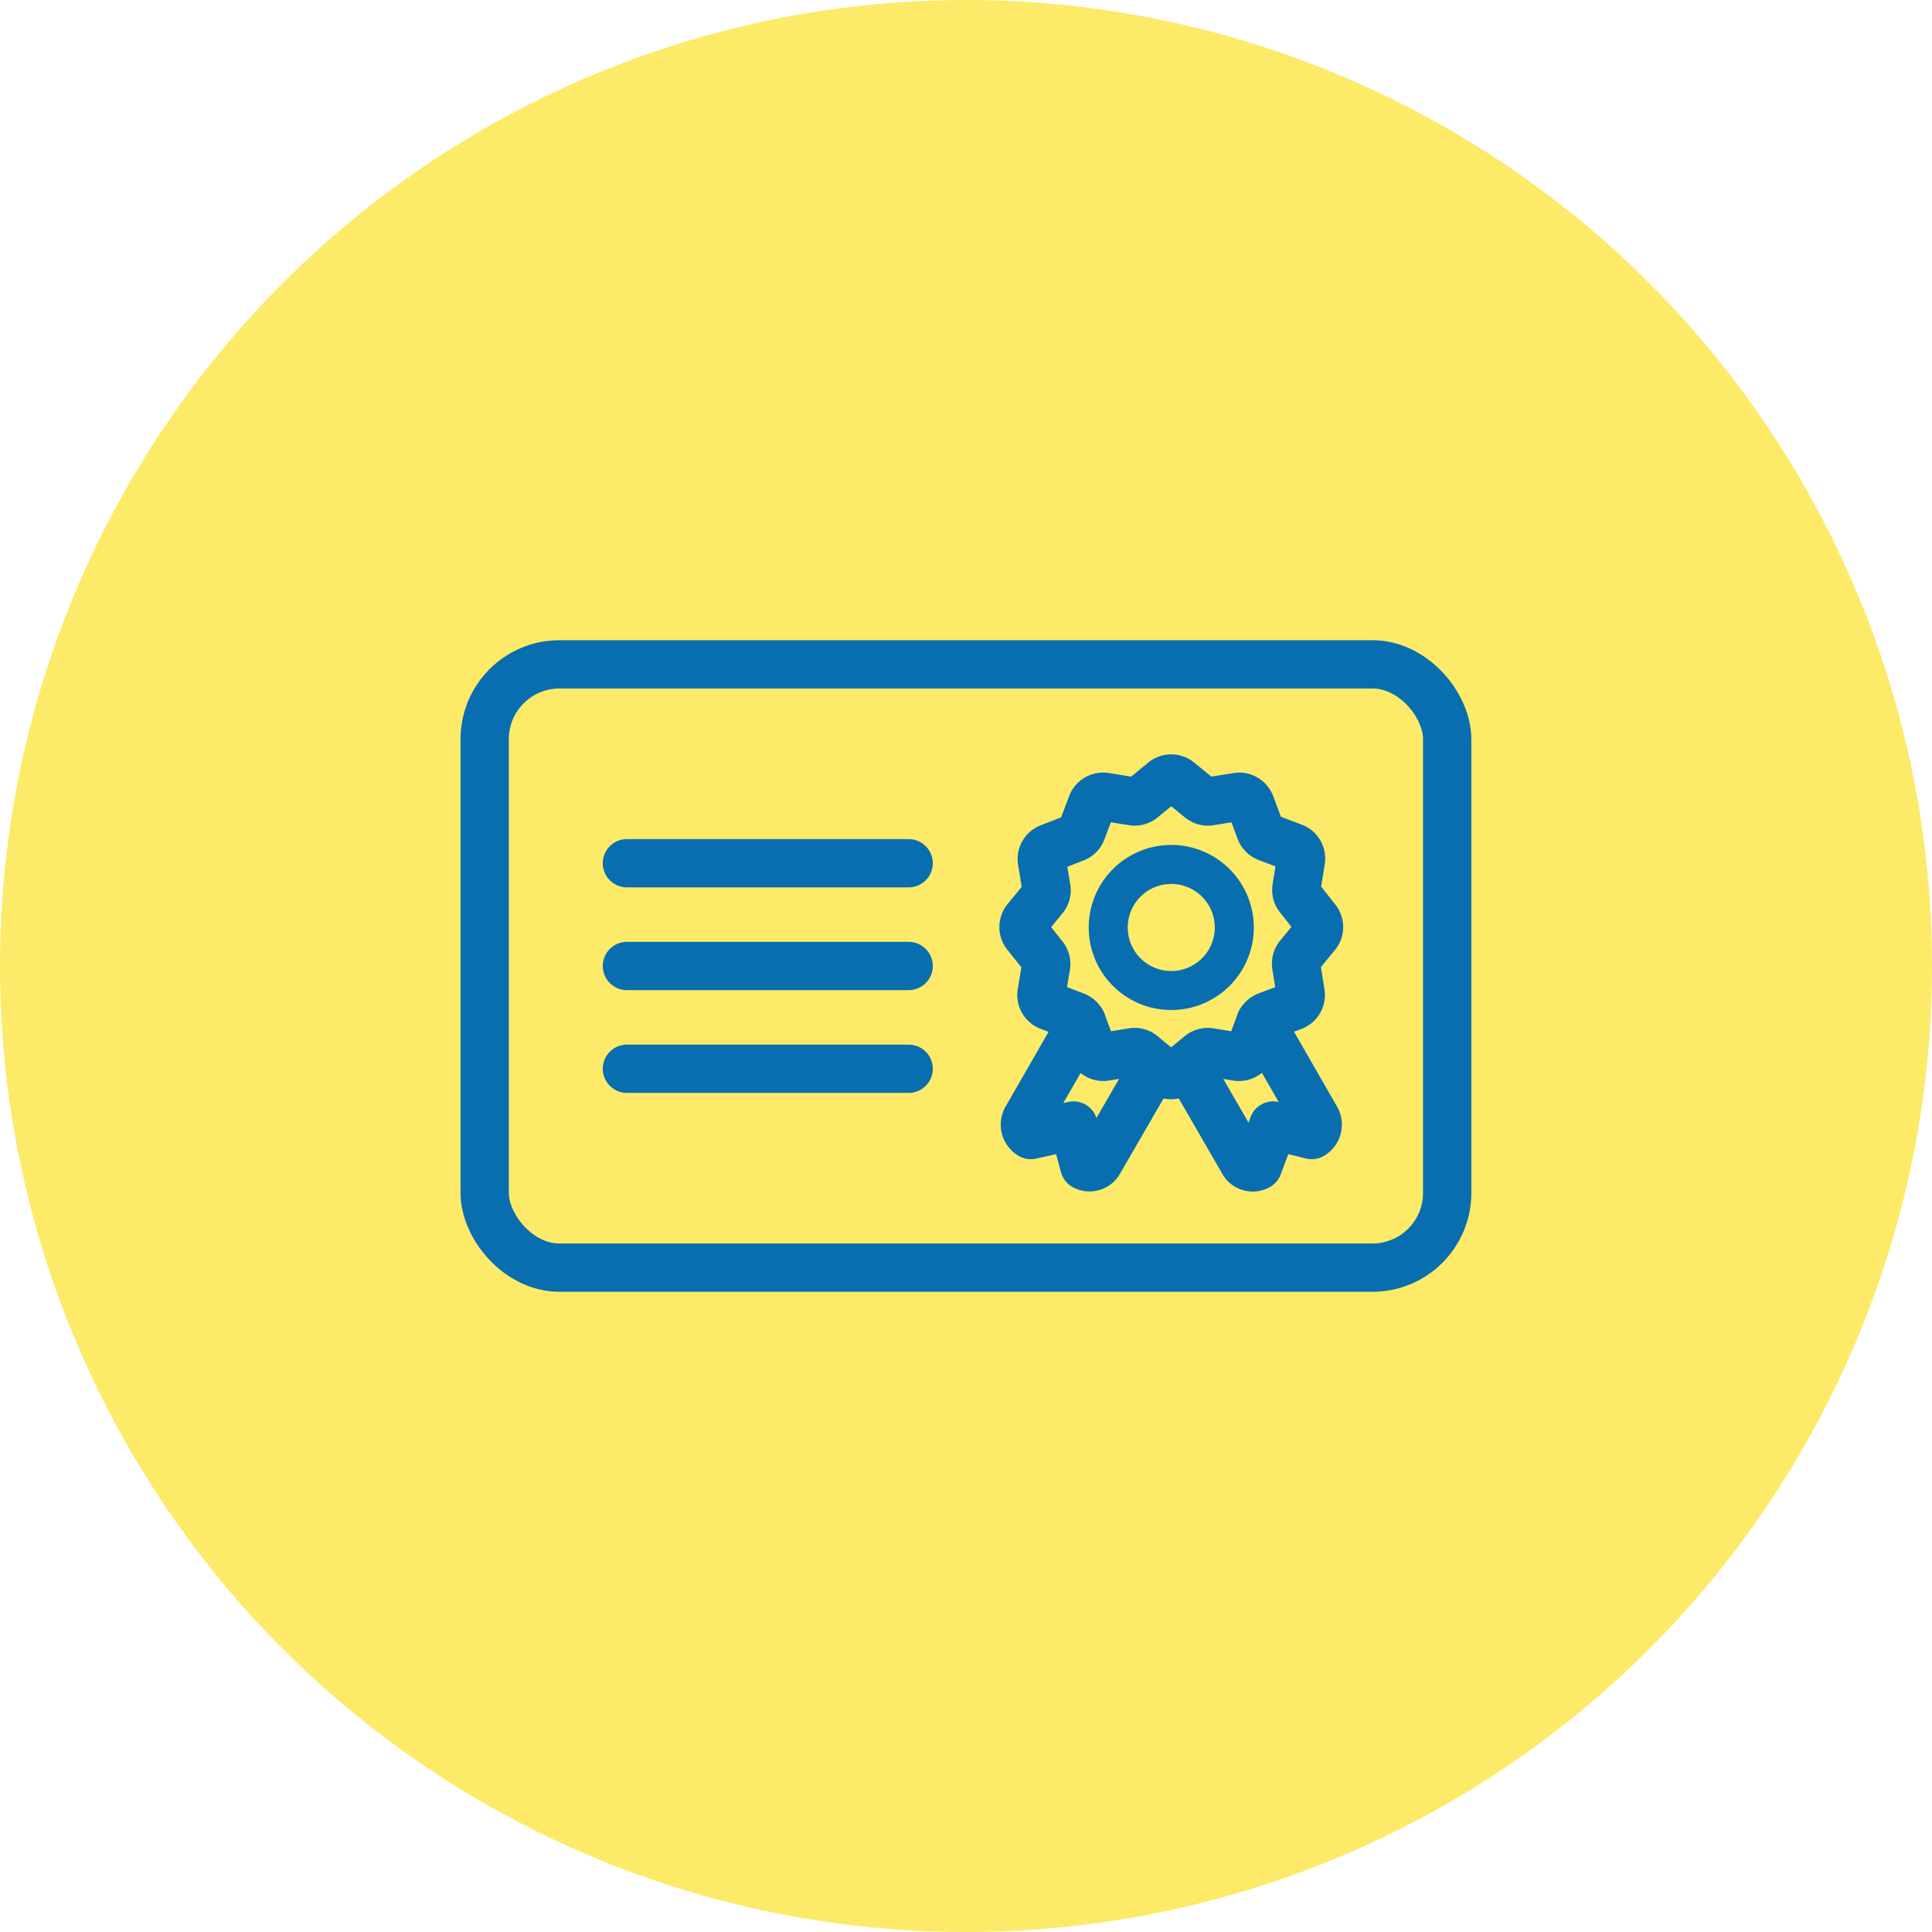
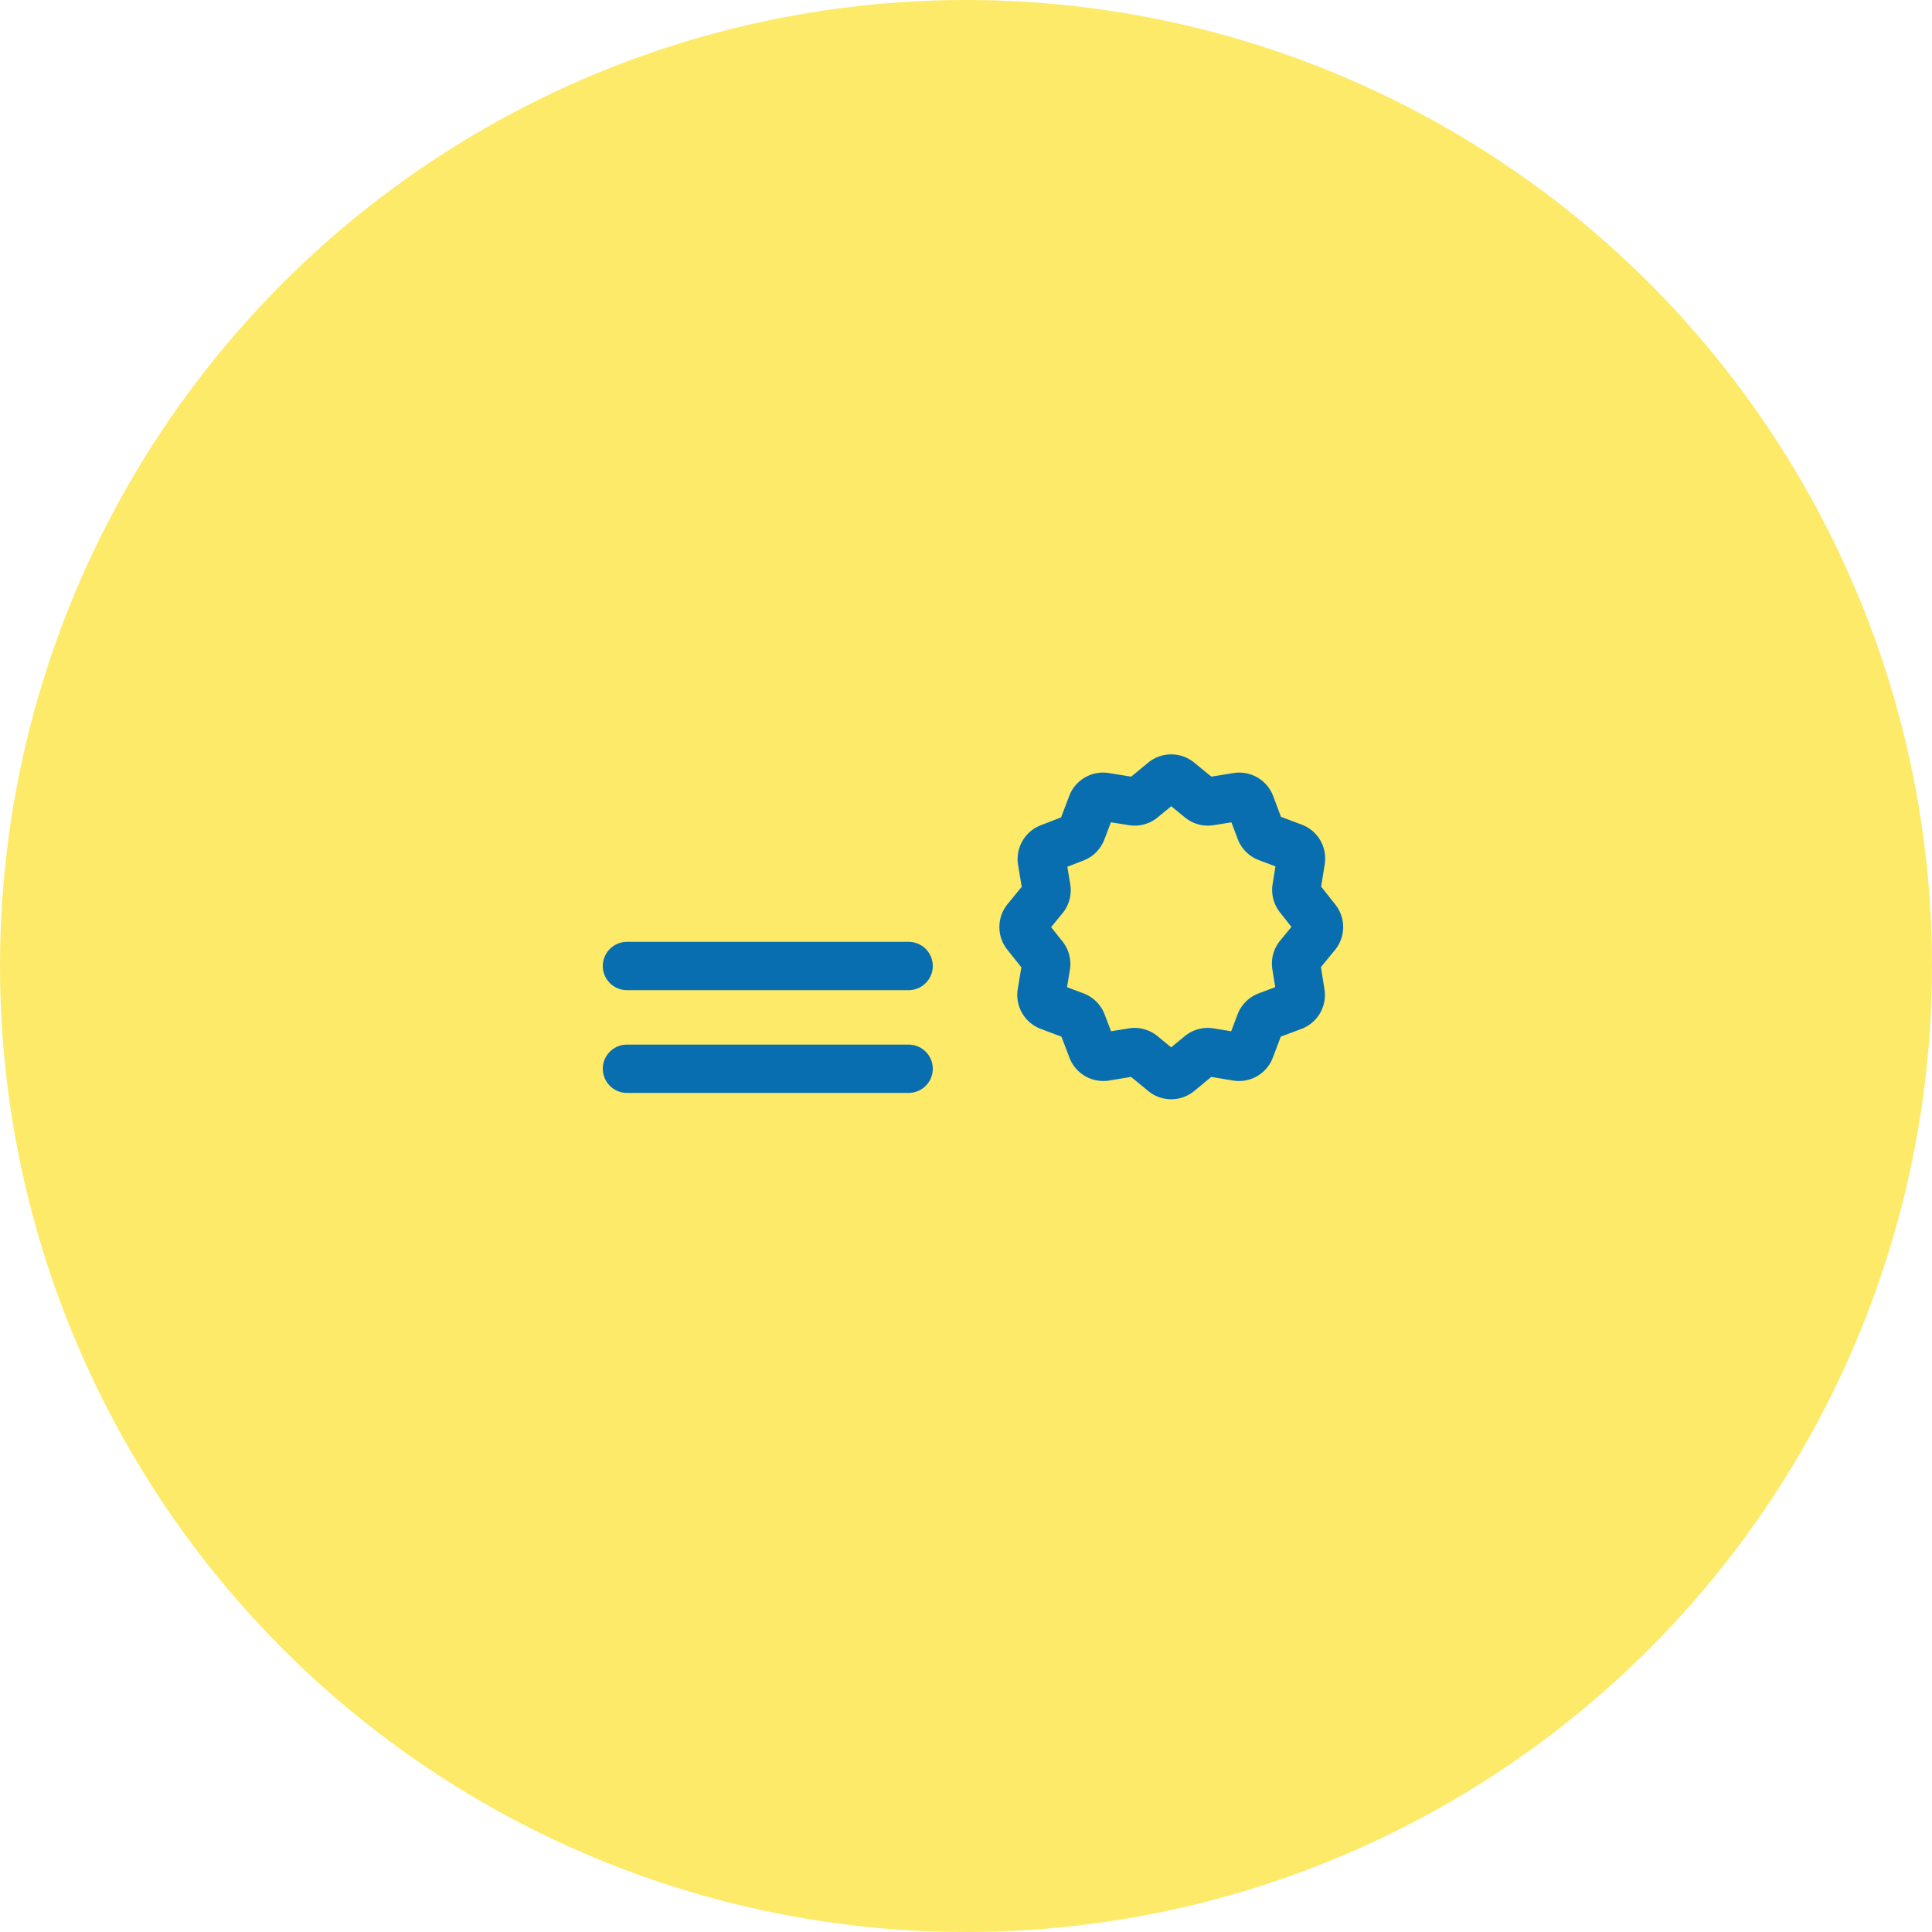
<svg xmlns="http://www.w3.org/2000/svg" viewBox="0 0 160 160">
  <defs>
    <style>.cls-1{fill:#fdea68;}.cls-2,.cls-3{fill:none;stroke:#086eb0;stroke-linecap:round;stroke-linejoin:round;}.cls-2{stroke-width:4px;}.cls-3{stroke-width:3.23px;}</style>
  </defs>
  <title>feauter-3_icon_5</title>
  <g id="レイヤー_2" data-name="レイヤー 2">
    <g id="feauter_3">
      <circle class="cls-1" cx="80" cy="80" r="80" />
-       <rect class="cls-2" x="40.14" y="55.02" width="79.71" height="49.96" rx="6.19" />
-       <line class="cls-2" x1="51.92" y1="71.49" x2="75.25" y2="71.49" />
      <line class="cls-2" x1="51.92" y1="80" x2="75.25" y2="80" />
      <line class="cls-2" x1="51.92" y1="88.51" x2="75.25" y2="88.51" />
-       <path class="cls-2" d="M98.35,88.23l4.62,8a.89.89,0,0,0,1.22.33l1.25-3.35,3.19.79a1,1,0,0,0,.36-1.37l-4.6-8" />
-       <path class="cls-2" d="M89.6,84.66l-4.6,8A1,1,0,0,0,85.37,94l3.53-.79.9,3.35A.9.9,0,0,0,91,96.24l4.63-8" />
      <path class="cls-2" d="M96.35,88.8,94.6,87.36a1,1,0,0,0-.81-.22l-2.25.37a1,1,0,0,1-1.11-.65l-.81-2.12a1,1,0,0,0-.59-.6l-2.12-.8a1,1,0,0,1-.65-1.11L86.63,80a1,1,0,0,0-.22-.81L85,77.42a1,1,0,0,1,0-1.29l1.44-1.76a1,1,0,0,0,.22-.81l-.37-2.24a1,1,0,0,1,.65-1.12L89,69.4a1,1,0,0,0,.59-.59l.81-2.13A1,1,0,0,1,91.54,66l2.25.36a1,1,0,0,0,.81-.21l1.75-1.44a1,1,0,0,1,1.29,0l1.76,1.44a1,1,0,0,0,.81.21l2.24-.36a1,1,0,0,1,1.12.64l.8,2.13a1,1,0,0,0,.59.59l2.13.8a1,1,0,0,1,.64,1.12l-.36,2.24a1,1,0,0,0,.21.81L109,76.13a1,1,0,0,1,0,1.29l-1.44,1.75a1,1,0,0,0-.21.81l.36,2.25a1,1,0,0,1-.64,1.11l-2.13.8a1,1,0,0,0-.59.6l-.8,2.12a1,1,0,0,1-1.12.65l-2.24-.37a1,1,0,0,0-.81.22L97.64,88.8A1,1,0,0,1,96.35,88.8Z" />
-       <path class="cls-3" d="M92.6,74a5.22,5.22,0,1,1-.82,2.91A5.21,5.21,0,0,1,92.6,74" />
    </g>
  </g>
</svg>